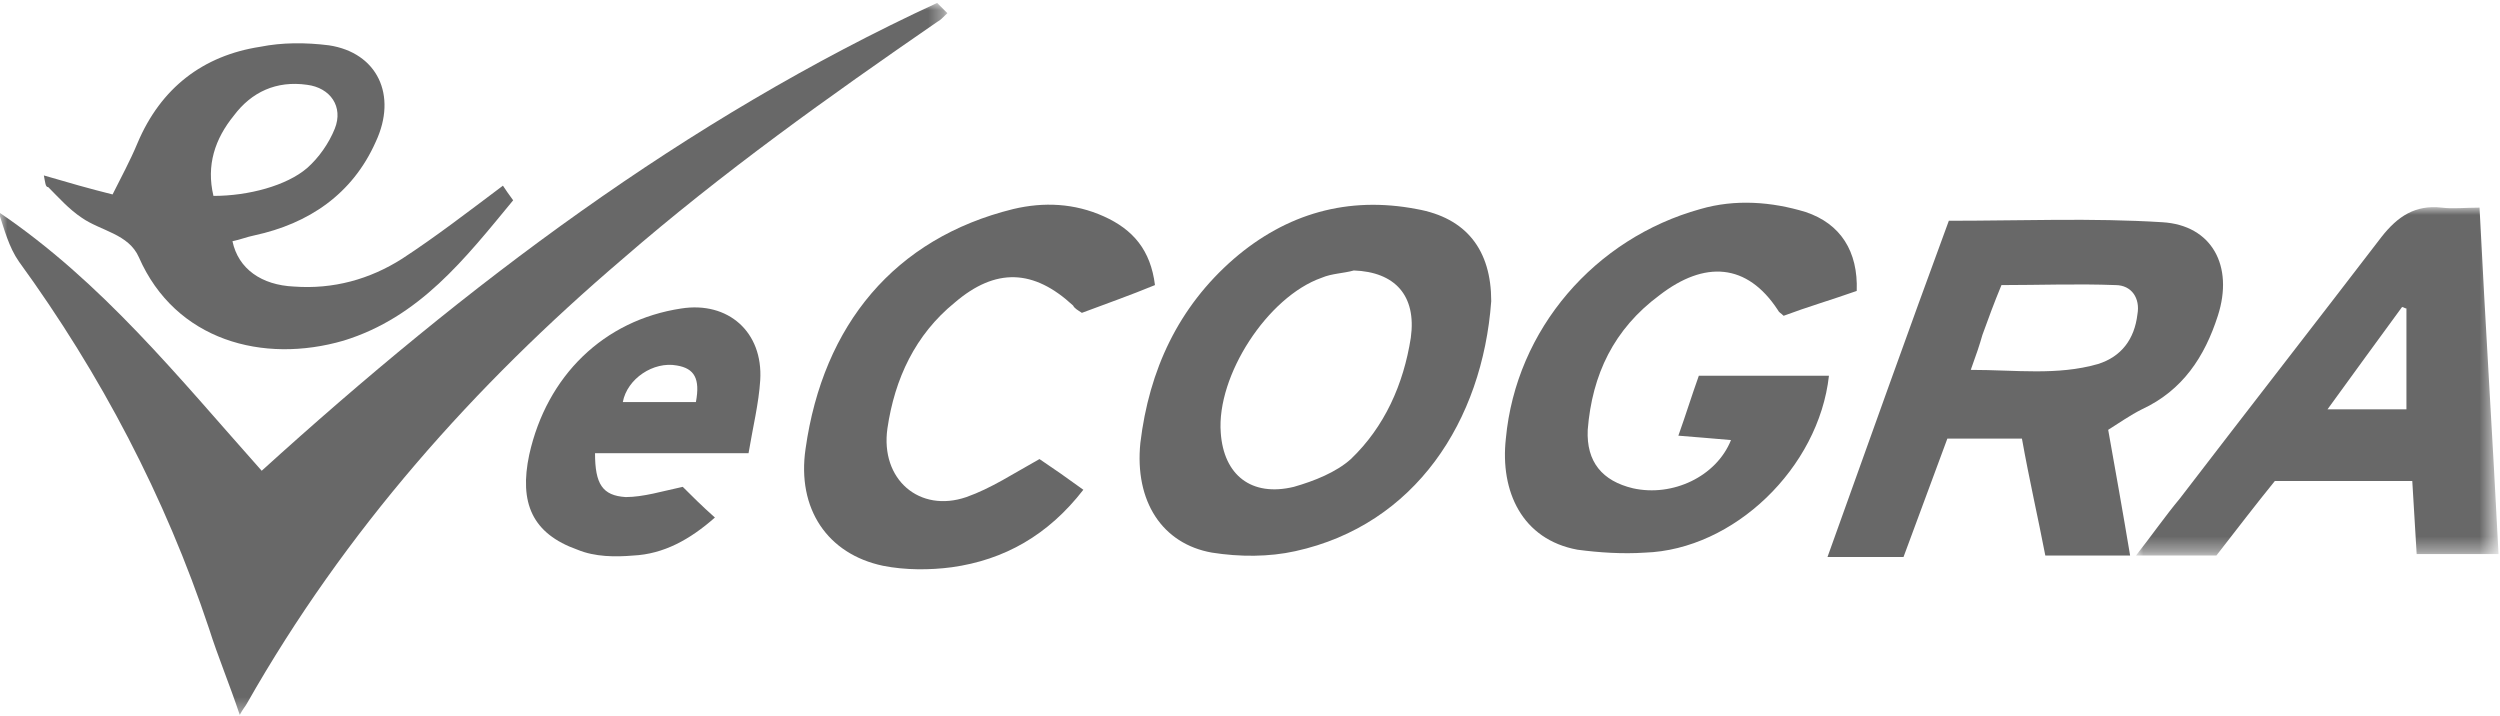
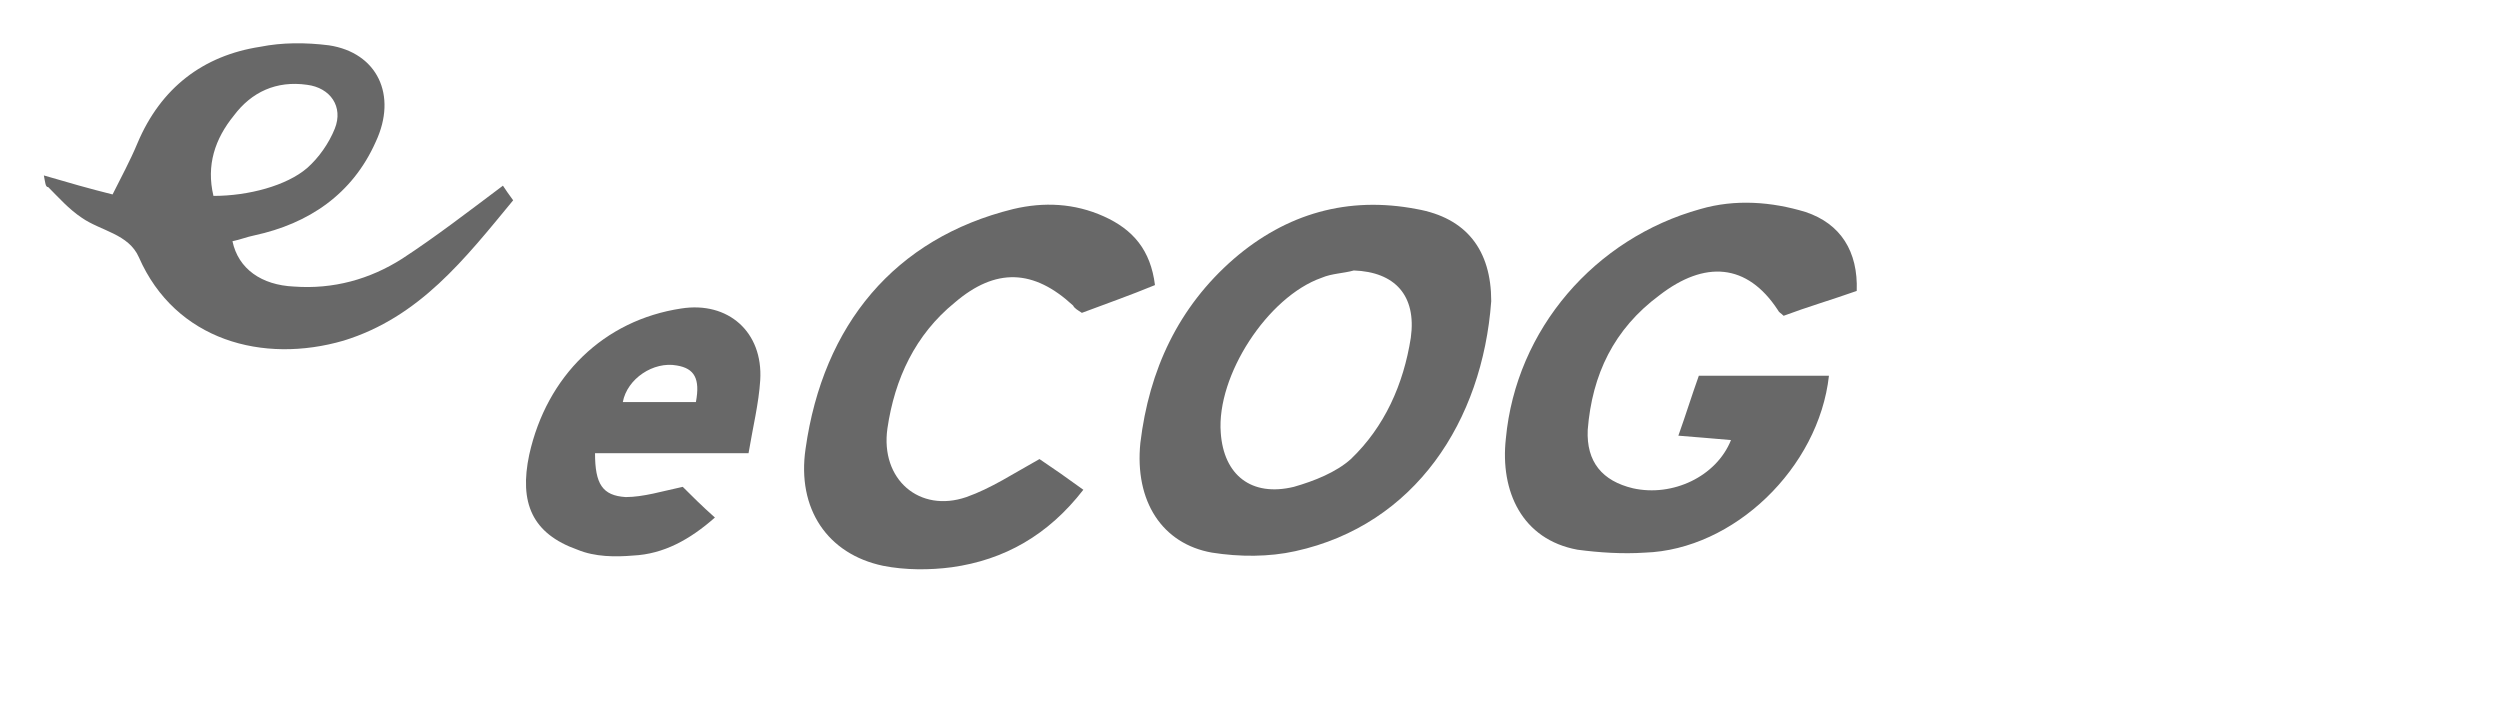
<svg xmlns="http://www.w3.org/2000/svg" version="1.1" id="Layer_1" x="0px" y="0px" viewBox="0 0 171 49" style="enable-background:new 0 0 171 49;" xml:space="preserve">
  <style type="text/css">
	.st0{filter:url(#Adobe_OpacityMaskFilter);}
	.st1{fill-rule:evenodd;clip-rule:evenodd;fill:#FFFFFF;}
	.st2{mask:url(#mask-2_1_);fill-rule:evenodd;clip-rule:evenodd;fill:#686868;}
	.st3{fill-rule:evenodd;clip-rule:evenodd;fill:#686868;}
	.st4{filter:url(#Adobe_OpacityMaskFilter_1_);}
	.st5{mask:url(#mask-4_1_);fill-rule:evenodd;clip-rule:evenodd;fill:#686868;}
</style>
  <desc>Created with Sketch.</desc>
  <g id="Welcome">
    <g id="Our-Games-Desktop" transform="translate(-403, -6478)">
      <g id="Group-19" transform="translate(403, 6478)">
        <g id="Group-3">
          <g id="Clip-2">
				</g>
          <defs>
            <filter id="Adobe_OpacityMaskFilter" filterUnits="userSpaceOnUse" x="0" y="0.2" width="64.8" height="48.8">
              <feColorMatrix type="matrix" values="1 0 0 0 0  0 1 0 0 0  0 0 1 0 0  0 0 0 1 0" />
            </filter>
          </defs>
          <mask maskUnits="userSpaceOnUse" x="0" y="0.2" width="64.8" height="48.8" id="mask-2_1_">
            <g class="st0">
-               <polygon id="path-1_1_" class="st1" points="0,0.2 64.8,0.2 64.8,49 0,49       " />
-             </g>
+               </g>
          </mask>
          <path id="Fill-1" class="st2" d="M17.9,32.2c14-12.7,28.9-24,46.2-32c0.2,0.2,0.4,0.4,0.7,0.7c-0.3,0.3-0.5,0.5-0.7,0.6      c-7.4,5.1-14.7,10.3-21.5,16.2c-10.2,8.7-19,18.6-25.7,30.4c-0.1,0.2-0.3,0.4-0.5,0.8c-0.7-2.1-1.5-4-2.1-5.9      c-3-9-7.4-17.4-13-25.1c-0.7-1-1-2.2-1.4-3.4C7,19.3,12.2,25.8,17.9,32.2" />
        </g>
-         <path id="Fill-4" class="st3" d="M134.8,25.3c3.1,0,5.9,0.4,8.7-0.4c1.6-0.5,2.5-1.7,2.7-3.4c0.2-1.1-0.4-2-1.5-2     c-2.6-0.1-5.2,0-7.8,0c-0.5,1.2-0.9,2.3-1.3,3.4C135.4,23.6,135.2,24.2,134.8,25.3 M133.3,15.1c5,0,9.8-0.2,14.6,0.1     c3.4,0.2,4.9,3,3.8,6.4c-0.9,2.8-2.4,5.1-5.2,6.4c-0.8,0.4-1.5,0.9-2.3,1.4c0.5,2.8,1,5.6,1.5,8.6h-5.8c-0.5-2.6-1.1-5.2-1.6-8     h-5.1c-1,2.7-2,5.4-3,8.1H125C127.8,30.3,130.5,22.7,133.3,15.1" />
        <path id="Fill-6" class="st3" d="M92.6,18.5c-0.7,0.2-1.5,0.2-2.2,0.5c-3.7,1.3-7.2,6.7-6.9,10.6c0.2,2.9,2.1,4.4,5,3.7     c1.4-0.4,2.9-1,3.9-1.9c2.3-2.2,3.6-5.1,4.1-8.3C96.9,20.2,95.4,18.6,92.6,18.5 M102,20.6c-0.6,8.2-5.2,15.3-13.4,17.1     c-1.8,0.4-3.8,0.4-5.7,0.1c-3.4-0.6-5.3-3.5-4.9-7.5c0.6-5,2.6-9.3,6.4-12.6c3.6-3.1,7.8-4.3,12.5-3.4     C100.3,14.9,102,17.1,102,20.6" />
        <path id="Fill-8" class="st3" d="M127,19.9c-1.7,0.6-3.4,1.1-5,1.7c-0.2-0.2-0.3-0.2-0.4-0.4c-2.1-3.2-5-3.4-8.1-1     c-3.1,2.3-4.6,5.4-4.9,9.2c-0.1,2.2,1,3.5,3.1,4c2.7,0.6,5.7-0.8,6.7-3.3c-1.2-0.1-2.3-0.2-3.6-0.3c0.5-1.4,0.9-2.7,1.4-4.1h8.9     c-0.7,6.3-6.5,11.9-12.6,12.1c-1.5,0.1-3.1,0-4.6-0.2c-3.8-0.7-5.3-4-4.9-7.6c0.7-7.5,6.1-13.7,13.3-15.7     c2.4-0.7,4.9-0.5,7.2,0.2C125.9,15.3,127.1,17.2,127,19.9" />
        <g id="Group-12" transform="translate(146, 14)">
          <g id="Clip-11">
				</g>
          <defs>
            <filter id="Adobe_OpacityMaskFilter_1_" filterUnits="userSpaceOnUse" x="0.1" y="0.2" width="24.7" height="23.8">
              <feColorMatrix type="matrix" values="1 0 0 0 0  0 1 0 0 0  0 0 1 0 0  0 0 0 1 0" />
            </filter>
          </defs>
          <mask maskUnits="userSpaceOnUse" x="0.1" y="0.2" width="24.7" height="23.8" id="mask-4_1_">
            <g class="st4">
-               <polygon id="path-3_1_" class="st1" points="0.1,0.2 24.8,0.2 24.8,24 0.1,24       " />
-             </g>
+               </g>
          </mask>
          <path id="Fill-10" class="st5" d="M13.2,14h5.4V7.1c-0.1,0-0.2-0.1-0.3-0.1C16.7,9.2,15,11.5,13.2,14 M5.6,24H0.1      c1.1-1.4,2-2.7,3-3.9c4.6-6,9.2-11.9,13.8-17.9c1.1-1.4,2.3-2.2,4.1-2c0.8,0.1,1.6,0,2.6,0c0.4,8,0.9,15.8,1.3,23.7h-5.6      c-0.1-1.7-0.2-3.3-0.3-5H9.6C8.3,20.5,7,22.2,5.6,24" />
        </g>
        <path id="Fill-13" class="st3" d="M14.6,13.4c2.4,0,5-0.7,6.4-1.9c0.8-0.7,1.5-1.7,1.9-2.7c0.6-1.5-0.3-2.8-1.9-3     c-2.1-0.3-3.8,0.5-5,2.1C14.7,9.5,14.1,11.3,14.6,13.4 M3,12c1.7,0.5,3.1,0.9,4.7,1.3c0.6-1.2,1.2-2.3,1.7-3.5     c1.6-3.8,4.5-6,8.4-6.6c1.5-0.3,3.1-0.3,4.7-0.1c3.3,0.5,4.7,3.4,3.2,6.6c-1.6,3.6-4.6,5.6-8.3,6.4c-0.5,0.1-1,0.3-1.5,0.4     c0.4,1.9,2,3,4.2,3.1c2.7,0.2,5.2-0.5,7.4-1.9c2.3-1.5,4.5-3.2,6.9-5c0.2,0.3,0.4,0.6,0.7,1c-3.3,4-6.4,8-11.6,9.6     c-5.5,1.6-11.5,0-14-5.7c-0.7-1.6-2.6-1.8-3.9-2.7c-0.9-0.6-1.6-1.4-2.3-2.1C3.1,12.8,3.1,12.5,3,12" />
        <path id="Fill-15" class="st3" d="M79,19.5c-1.7,0.7-3.4,1.3-5,1.9c-0.3-0.2-0.5-0.3-0.6-0.5c-2.7-2.5-5.3-2.6-8.1-0.2     c-2.7,2.2-4.1,5.2-4.6,8.6c-0.5,3.5,2.2,5.8,5.4,4.7c1.7-0.6,3.2-1.6,5-2.6c0.9,0.6,1.9,1.3,3,2.1c-2.4,3.1-5.4,4.8-9,5.3     c-1.5,0.2-3.2,0.2-4.7-0.1c-3.8-0.8-5.9-3.9-5.3-8c1.2-8.5,6.1-14.4,14.2-16.4c2.1-0.5,4.2-0.4,6.2,0.5     C77.5,15.7,78.7,17.1,79,19.5" />
        <path id="Fill-17" class="st3" d="M47.6,27.5c0.3-1.6-0.1-2.3-1.3-2.5c-1.6-0.3-3.4,0.9-3.7,2.5H47.6z M51.2,31H40.7     c0,2.1,0.5,2.9,2.1,3c1.2,0,2.5-0.4,3.9-0.7c0.6,0.6,1.3,1.3,2.2,2.1c-1.7,1.5-3.5,2.5-5.6,2.6c-1.2,0.1-2.6,0.1-3.8-0.4     c-3.1-1.1-4-3.2-3.3-6.5c1.2-5.4,5.1-9.2,10.4-10c3.2-0.5,5.6,1.6,5.4,4.9C51.9,27.6,51.5,29.2,51.2,31L51.2,31z" />
      </g>
    </g>
  </g>
</svg>